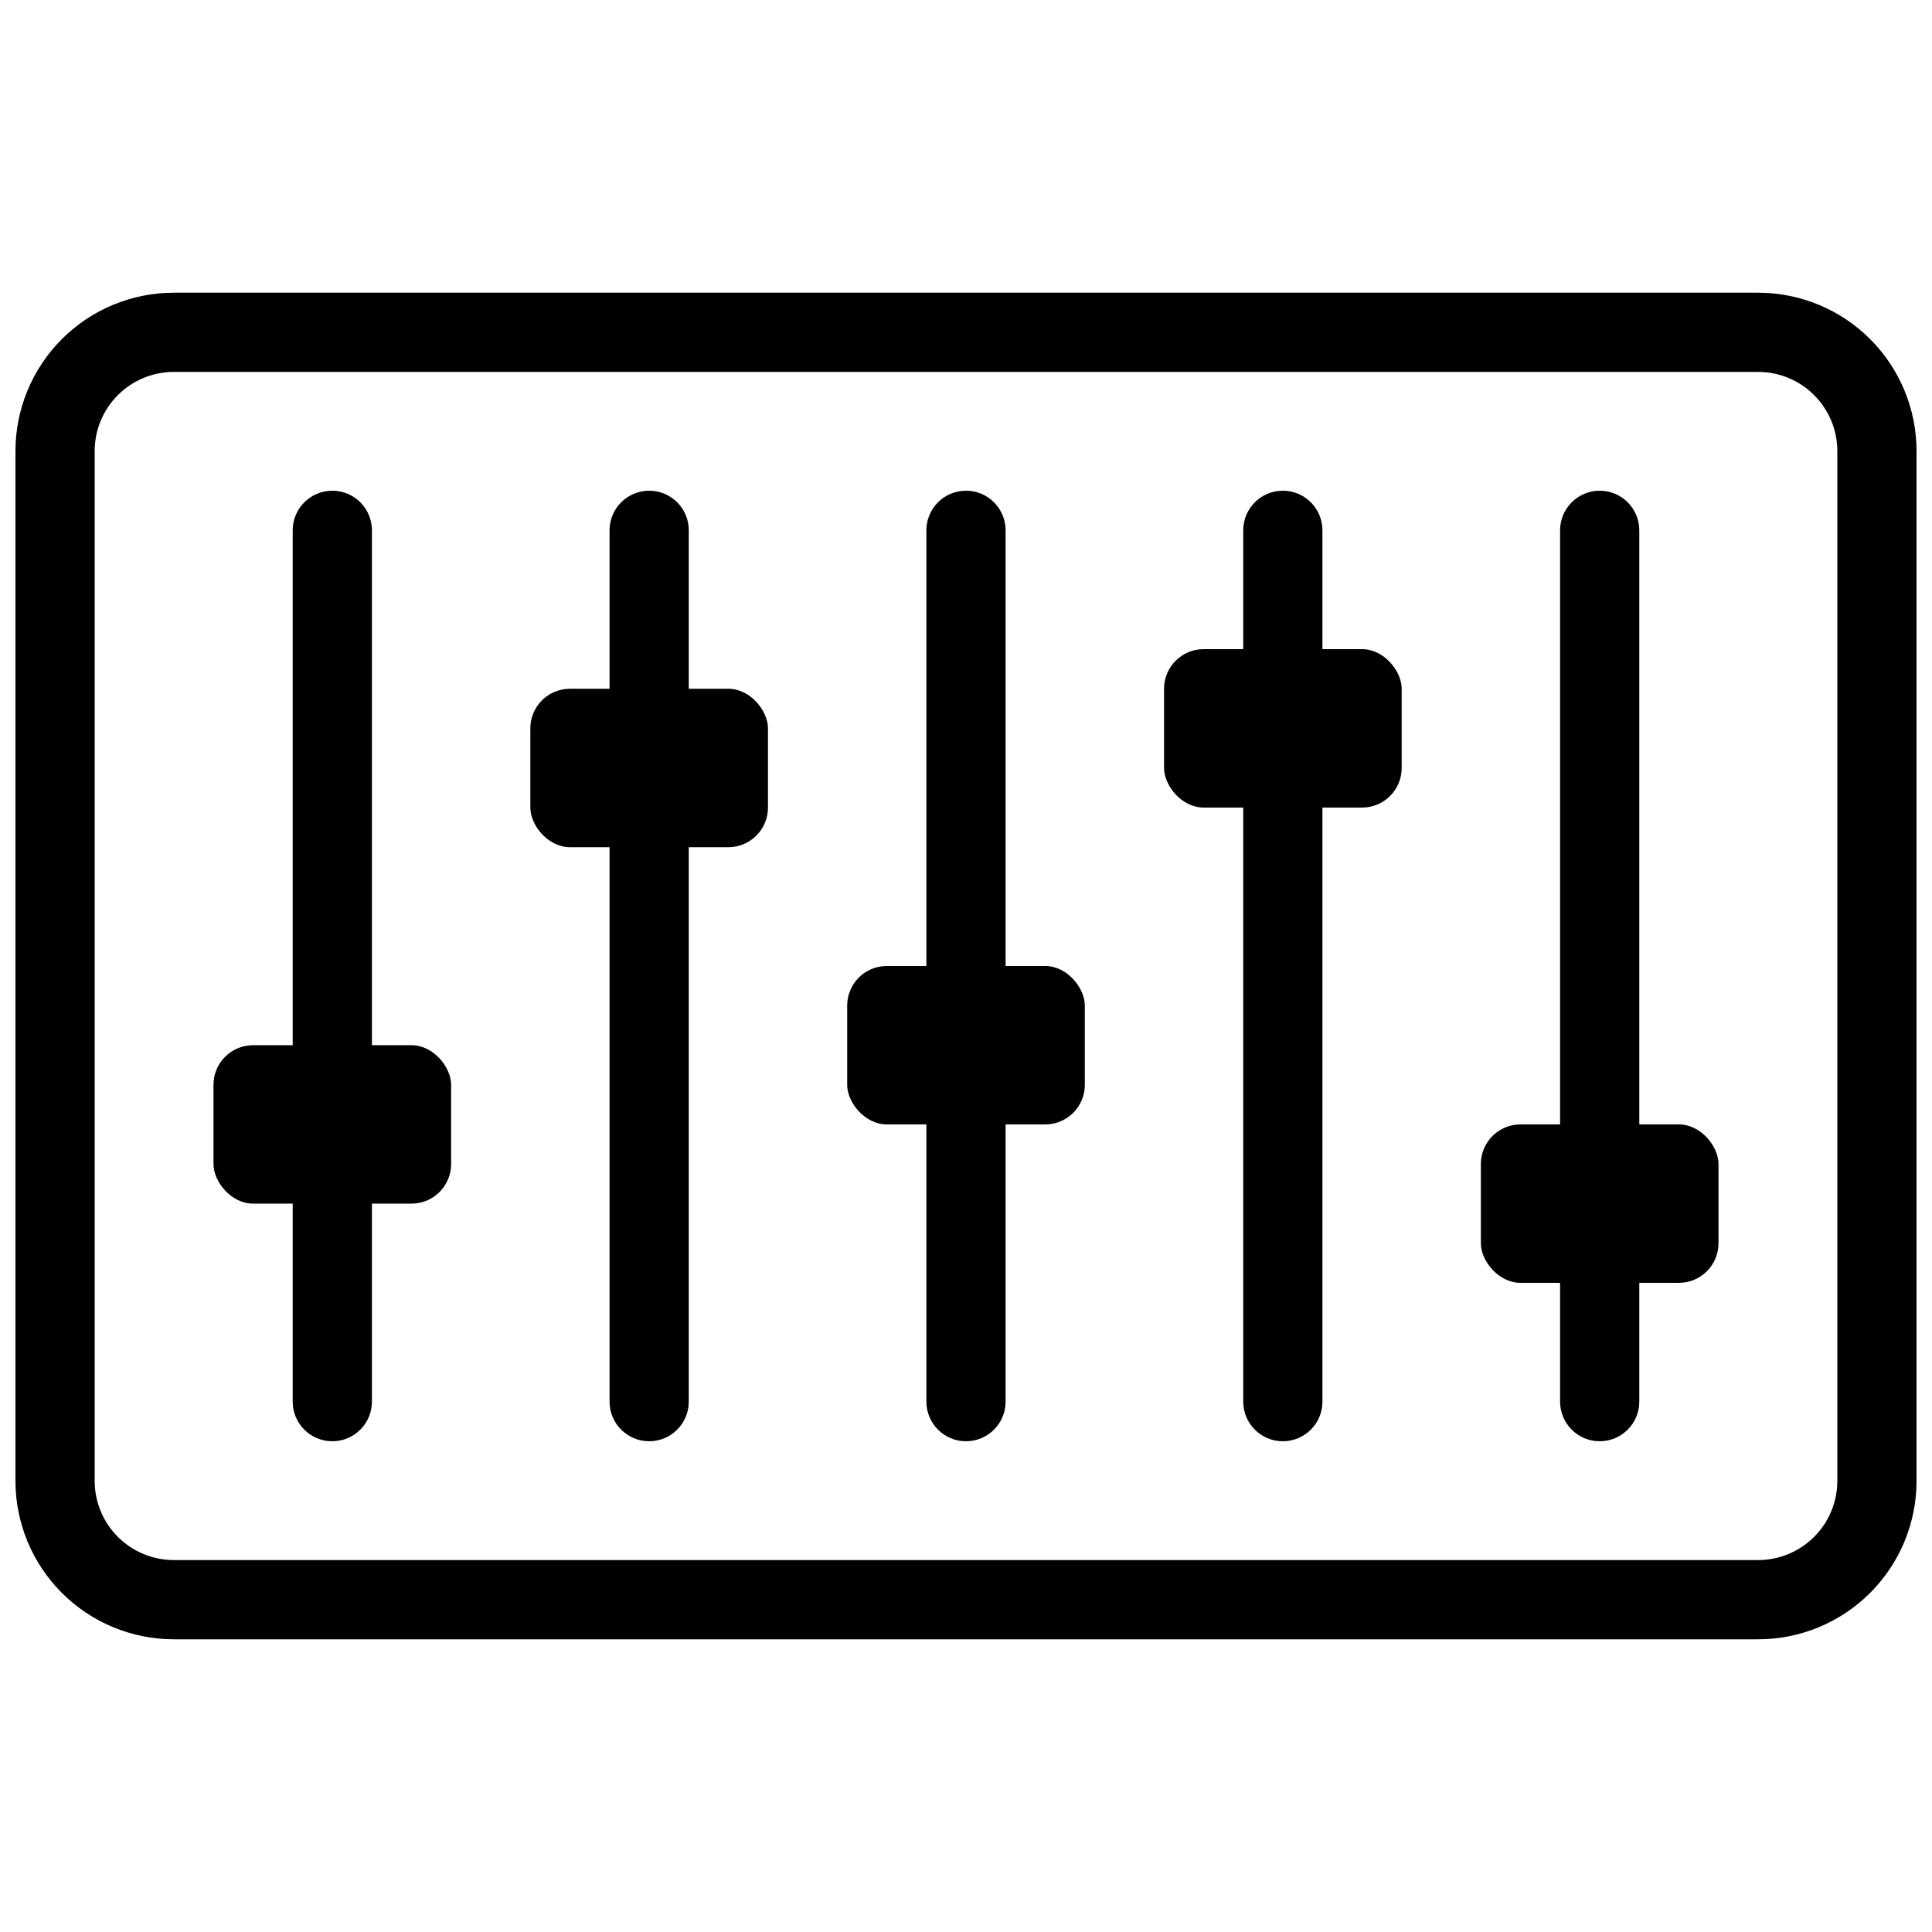
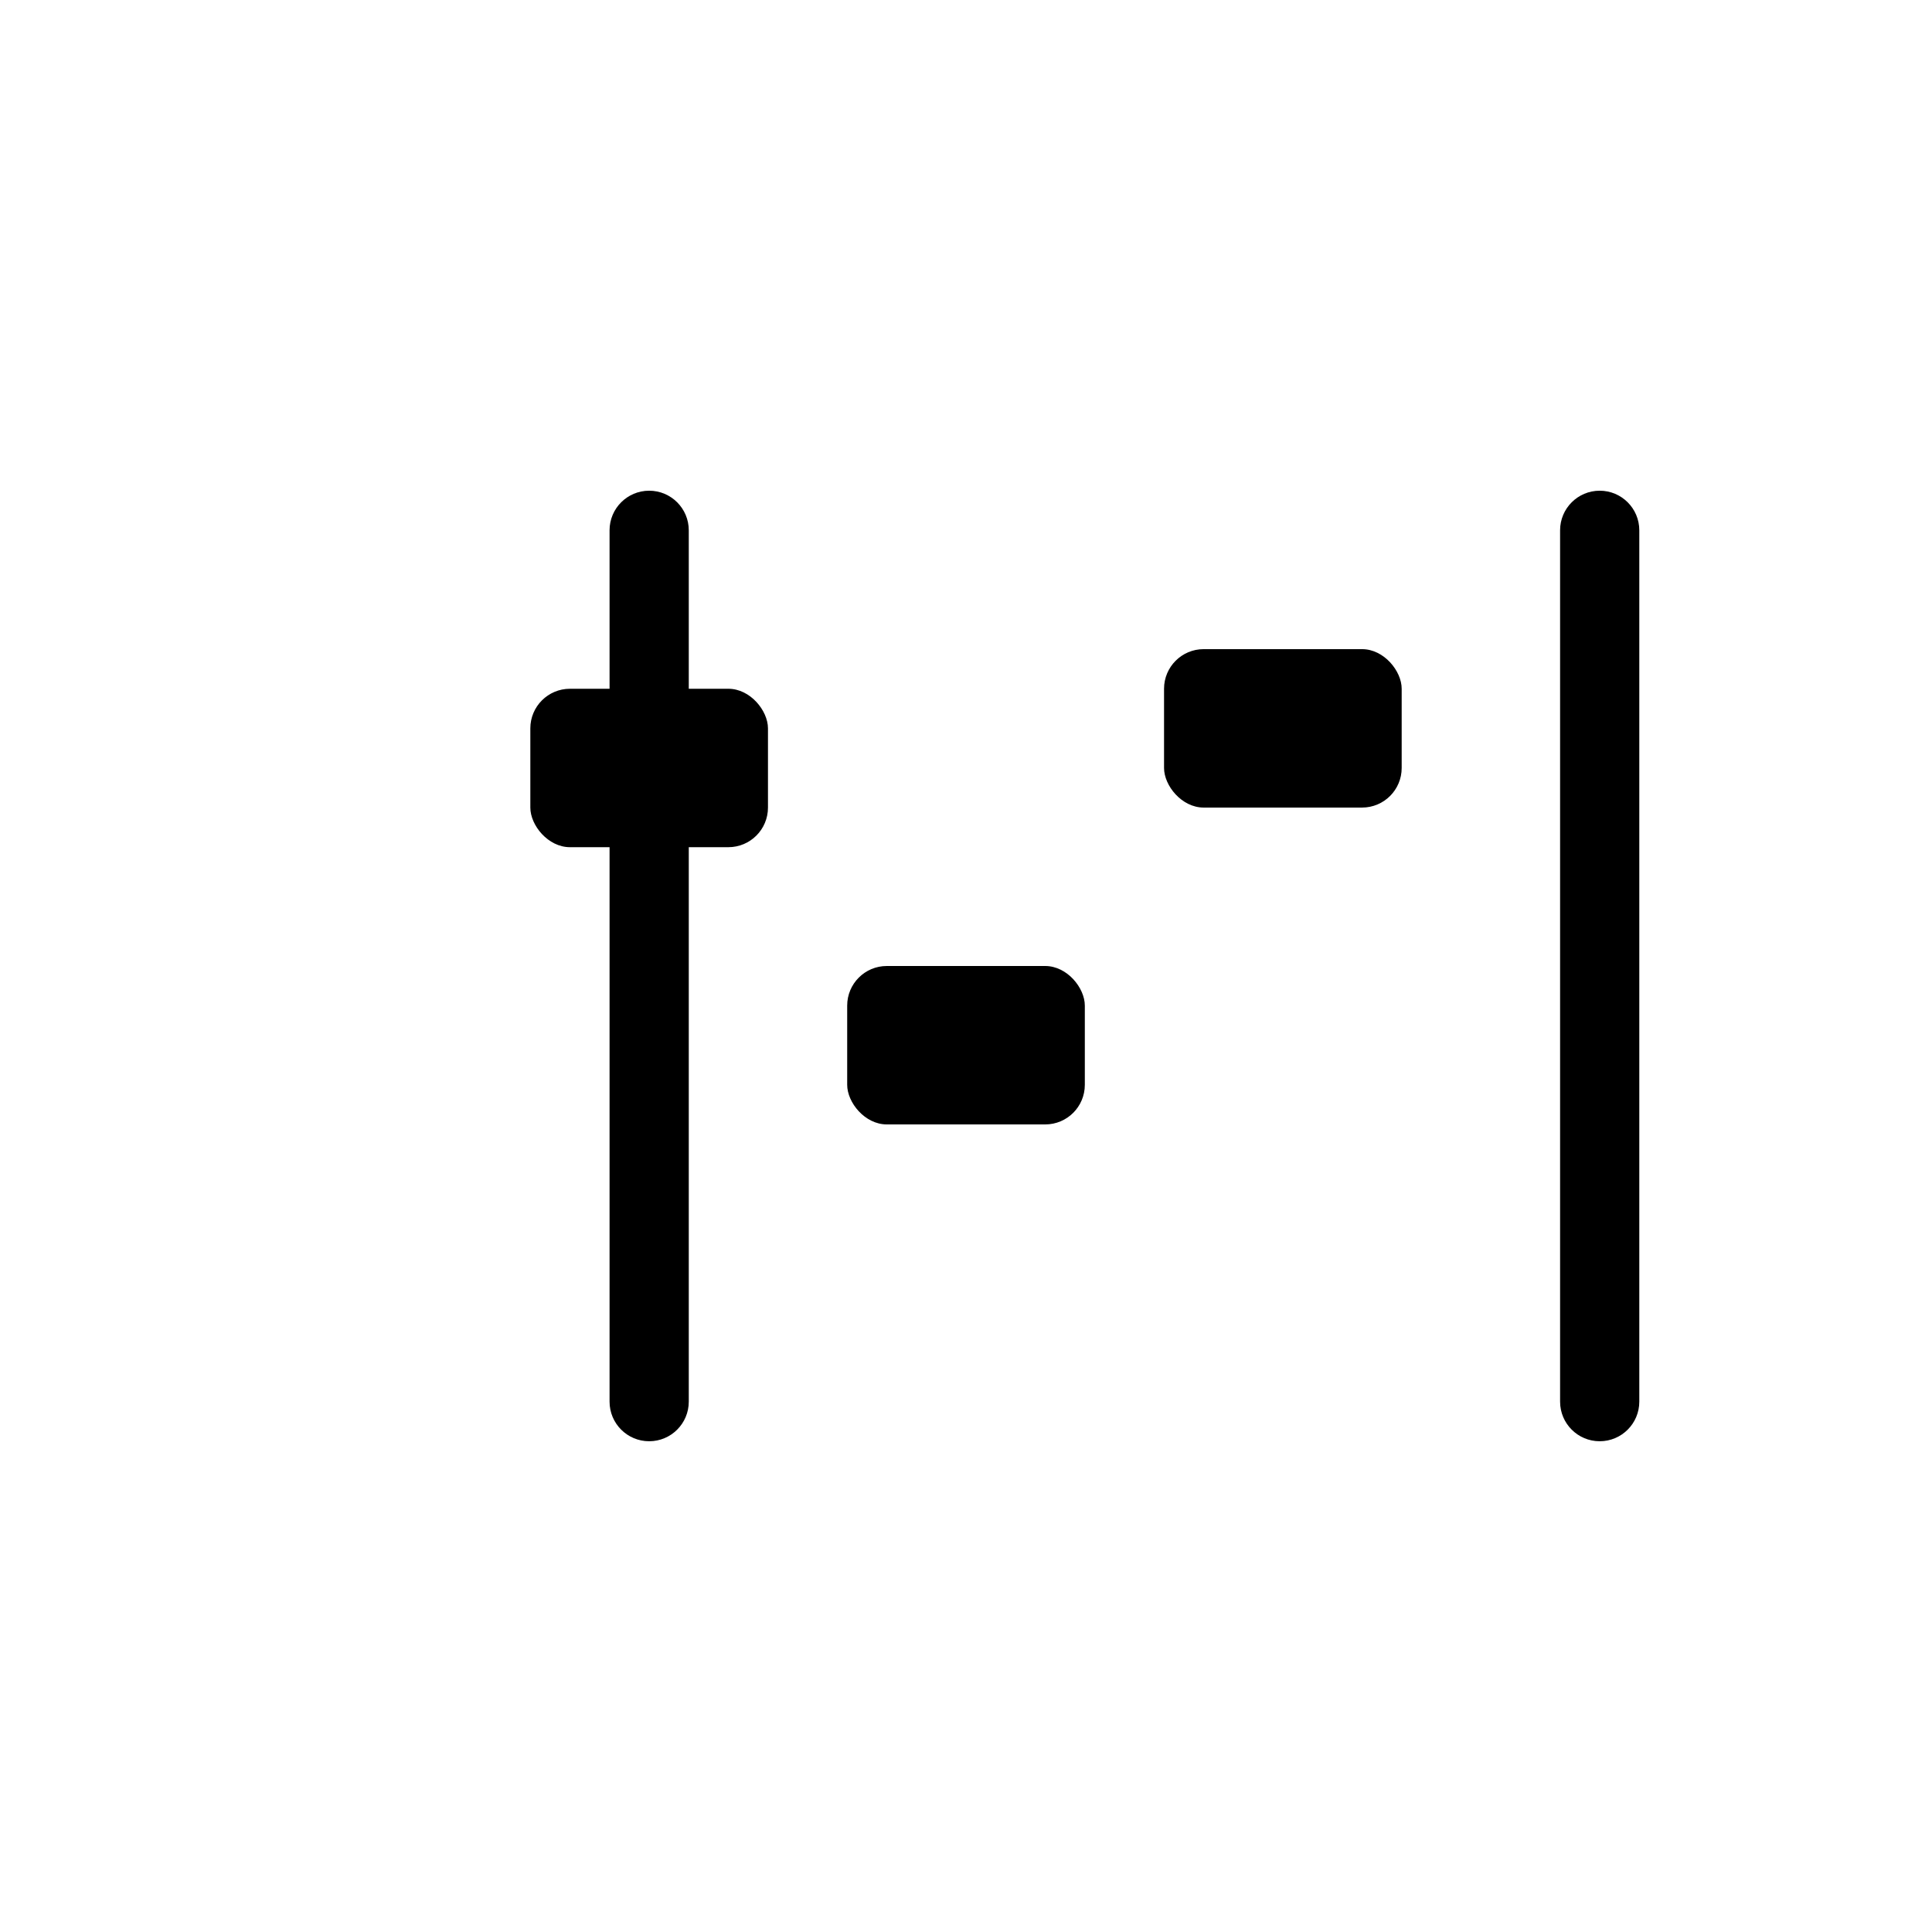
<svg xmlns="http://www.w3.org/2000/svg" width="800px" height="800px" version="1.1" viewBox="144 144 512 512">
  <defs>
    <clipPath id="a">
-       <path d="m148.09 221h503.81v358h-503.81z" />
+       <path d="m148.09 221h503.81h-503.81z" />
    </clipPath>
  </defs>
  <g clip-path="url(#a)">
    <path d="m609.92 578.43h-419.84c-11.137 0-21.812-4.422-29.688-12.297-7.875-7.871-12.297-18.551-12.297-29.688v-272.89c0-11.137 4.422-21.812 12.297-29.688s18.551-12.297 29.688-12.297h419.84c11.137 0 21.816 4.422 29.688 12.297 7.875 7.875 12.297 18.551 12.297 29.688v272.89c0 11.137-4.422 21.816-12.297 29.688-7.871 7.875-18.551 12.297-29.688 12.297zm-419.84-335.87c-5.566 0-10.906 2.211-14.844 6.148s-6.148 9.277-6.148 14.844v272.89c0 5.57 2.211 10.91 6.148 14.844 3.938 3.938 9.277 6.148 14.844 6.148h419.84c5.57 0 10.906-2.211 14.844-6.148 3.938-3.934 6.148-9.273 6.148-14.844v-272.89c0-5.566-2.211-10.906-6.148-14.844s-9.273-6.148-14.844-6.148z" />
  </g>
-   <path d="m221.57 515.45v-230.91c0-5.797 4.699-10.496 10.496-10.496s10.496 4.699 10.496 10.496v230.91c0 5.797-4.699 10.496-10.496 10.496s-10.496-4.699-10.496-10.496z" />
  <path d="m305.54 515.45v-230.91c0-5.797 4.699-10.496 10.496-10.496s10.496 4.699 10.496 10.496v230.91c0 5.797-4.699 10.496-10.496 10.496s-10.496-4.699-10.496-10.496z" />
-   <path d="m389.5 515.45v-230.91c0-5.797 4.699-10.496 10.496-10.496s10.496 4.699 10.496 10.496v230.91c0 5.797-4.699 10.496-10.496 10.496s-10.496-4.699-10.496-10.496z" />
-   <path d="m473.47 515.45v-230.91c0-5.797 4.699-10.496 10.492-10.496 5.797 0 10.496 4.699 10.496 10.496v230.91c0 5.797-4.699 10.496-10.496 10.496-5.793 0-10.492-4.699-10.492-10.496z" />
-   <path d="m211.07 420.99h41.984c5.797 0 10.496 5.797 10.496 10.496v20.992c0 5.797-4.699 10.496-10.496 10.496h-41.984c-5.797 0-10.496-5.797-10.496-10.496v-20.992c0-5.797 4.699-10.496 10.496-10.496z" />
  <path d="m295.04 326.53h41.984c5.797 0 10.496 5.797 10.496 10.496v20.992c0 5.797-4.699 10.496-10.496 10.496h-41.984c-5.797 0-10.496-5.797-10.496-10.496v-20.992c0-5.797 4.699-10.496 10.496-10.496z" />
  <path d="m379.01 400h41.984c5.797 0 10.496 5.797 10.496 10.496v20.992c0 5.797-4.699 10.496-10.496 10.496h-41.984c-5.797 0-10.496-5.797-10.496-10.496v-20.992c0-5.797 4.699-10.496 10.496-10.496z" />
  <path d="m462.98 316.03h41.984c5.797 0 10.496 5.797 10.496 10.496v20.992c0 5.797-4.699 10.496-10.496 10.496h-41.984c-5.797 0-10.496-5.797-10.496-10.496v-20.992c0-5.797 4.699-10.496 10.496-10.496z" />
  <path d="m557.44 515.45v-230.91c0-5.797 4.699-10.496 10.496-10.496s10.496 4.699 10.496 10.496v230.91c0 5.797-4.699 10.496-10.496 10.496s-10.496-4.699-10.496-10.496z" />
-   <path d="m546.94 441.98h41.984c5.797 0 10.496 5.797 10.496 10.496v20.992c0 5.797-4.699 10.496-10.496 10.496h-41.984c-5.797 0-10.496-5.797-10.496-10.496v-20.992c0-5.797 4.699-10.496 10.496-10.496z" />
</svg>